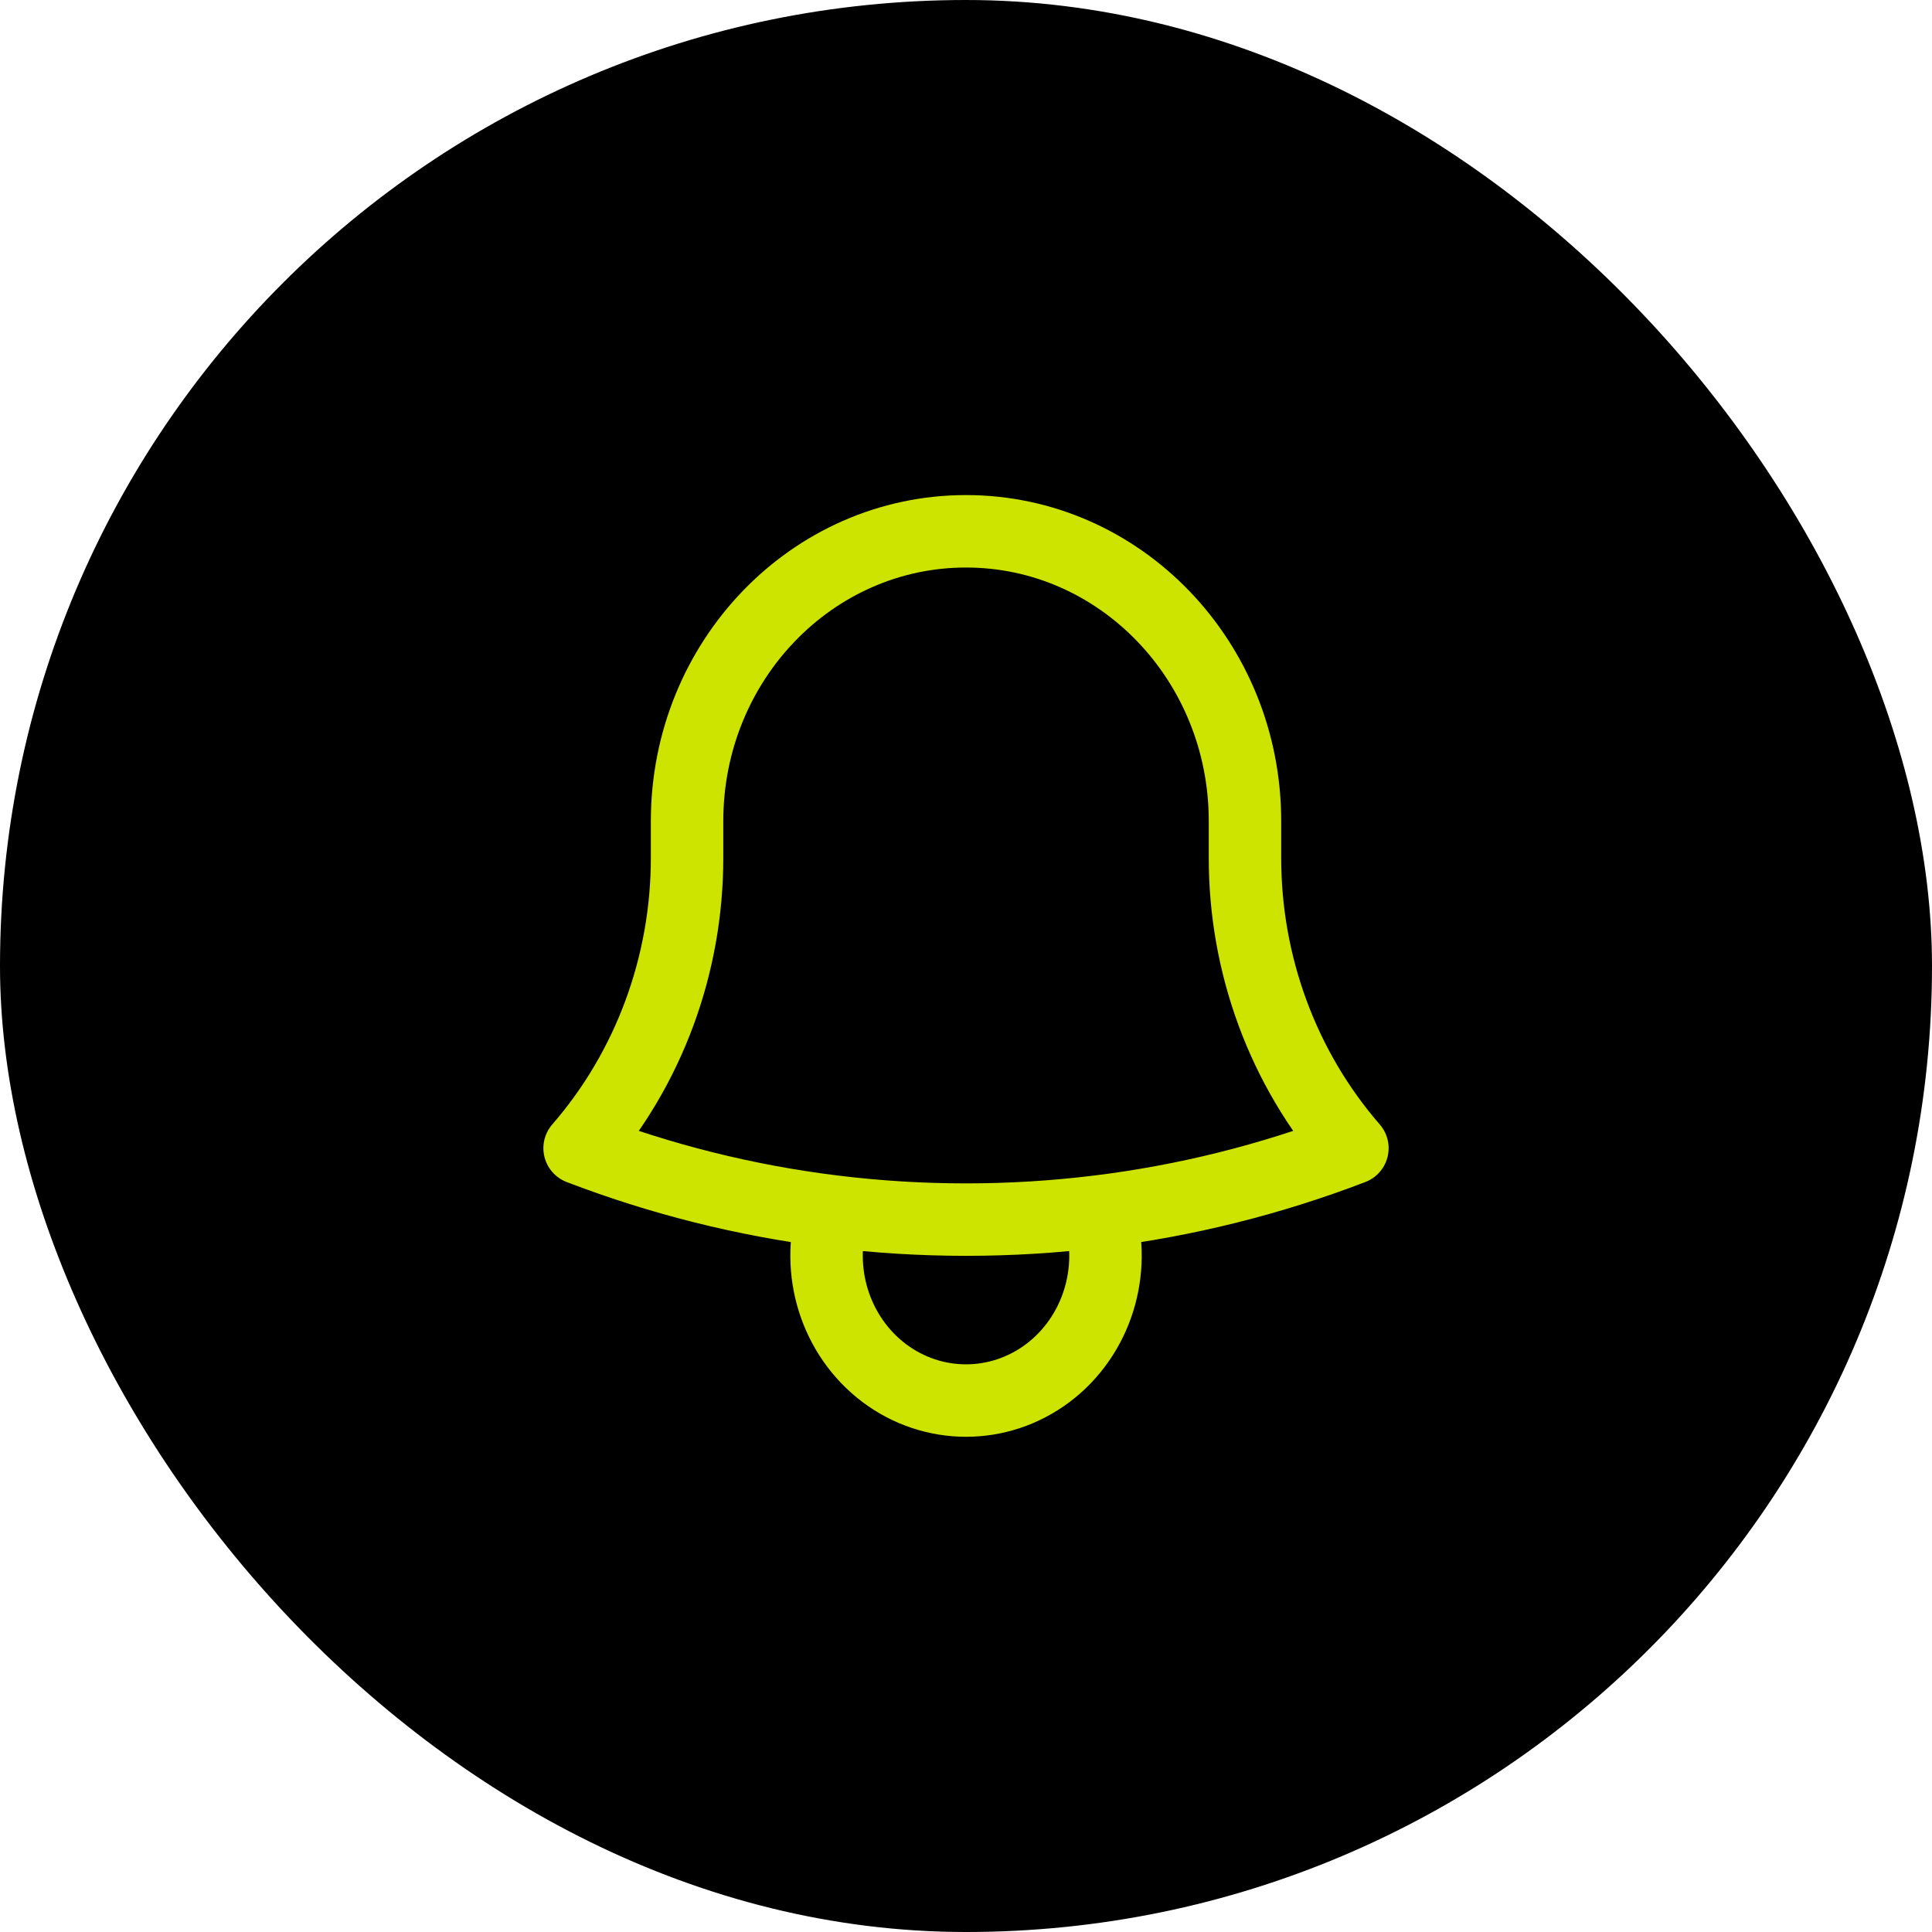
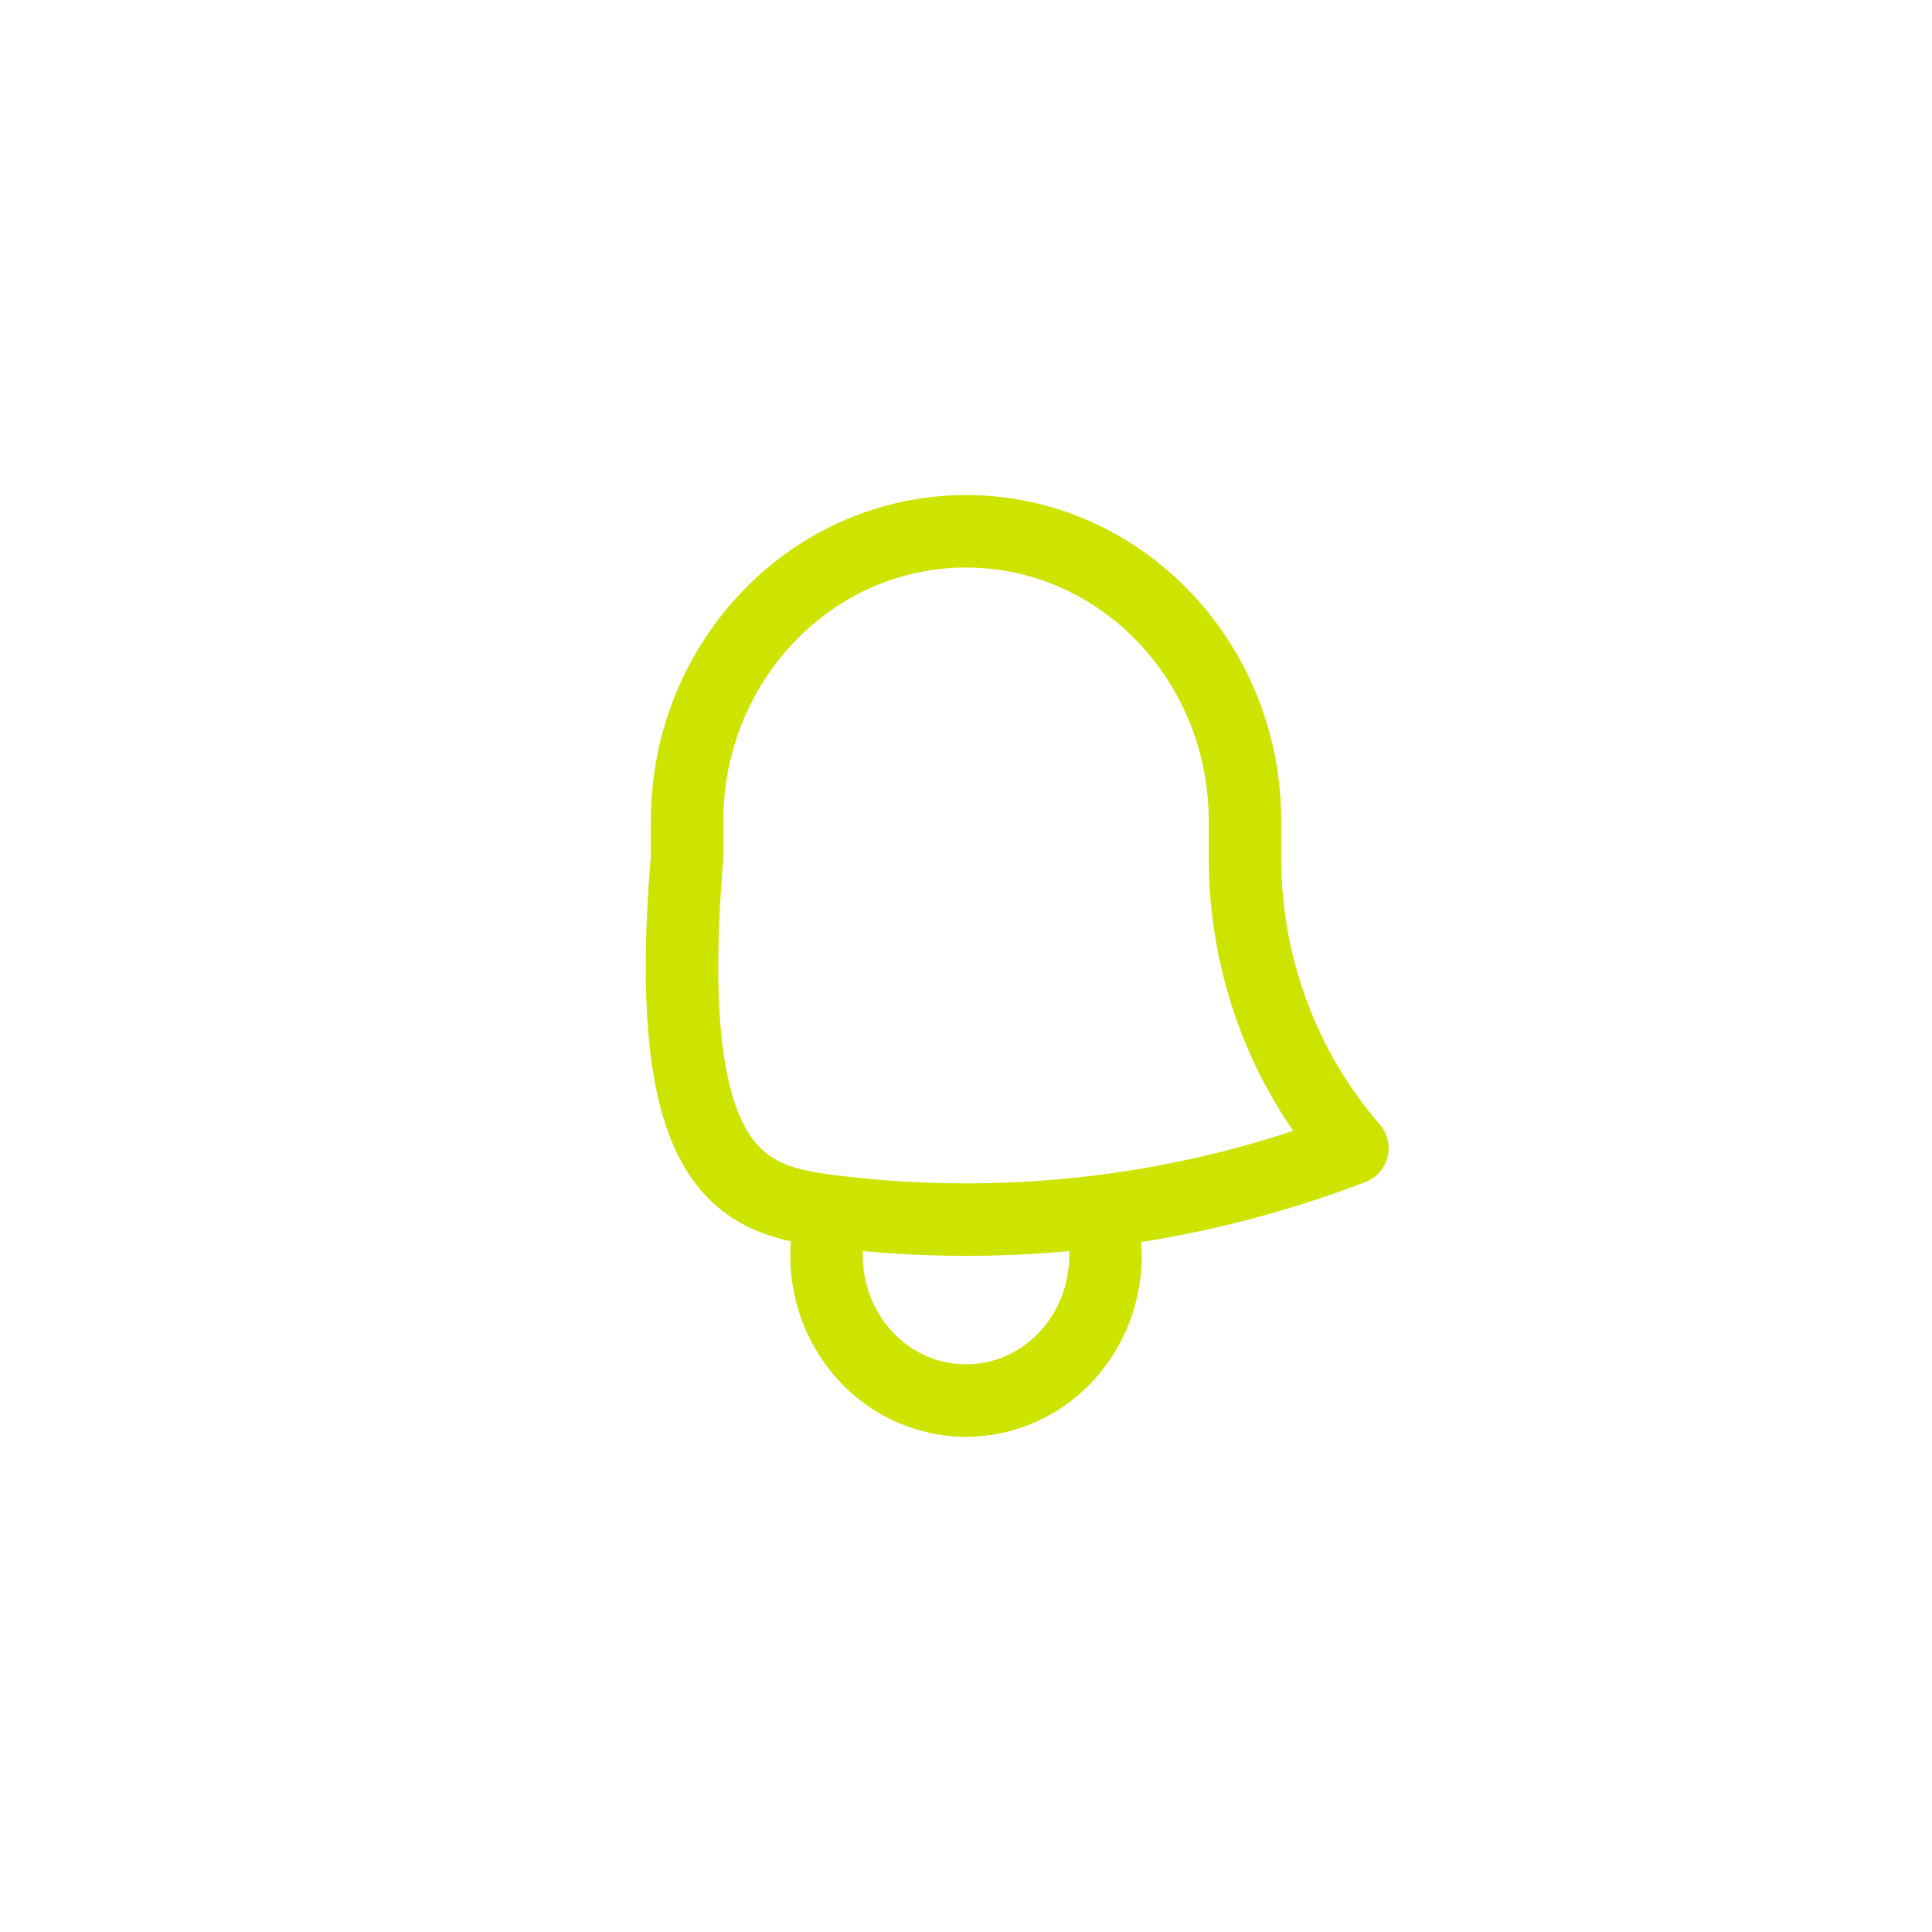
<svg xmlns="http://www.w3.org/2000/svg" width="40px" height="40px" viewBox="0 0 40 40" version="1.1">
  <title>Group 10</title>
  <g id="Page-1" stroke="none" stroke-width="1" fill="none" fill-rule="evenodd">
    <g id="HD-Desktop---About-Us-Copy" transform="translate(-1010, -3100)">
      <g id="Group-10" transform="translate(1010, 3100)">
-         <rect id="Rectangle" fill="#000000" x="0" y="0" width="40" height="40" rx="20" />
        <g id="Group" transform="translate(12, 11)" stroke="#CDE300" stroke-linecap="round" stroke-linejoin="round" stroke-width="1.5">
-           <path d="M10.75,14.082 C12.544,13.861 14.306,13.422 16,12.772 C14.565,11.121 13.772,8.974 13.776,6.75 L13.776,6 C13.776,2.686 11.19,0 8,0 C4.811,0 2.225,2.686 2.225,6 L2.225,6.75 C2.228,8.975 1.435,11.121 -4.27445549e-16,12.772 C1.668,13.412 3.427,13.857 5.251,14.082 M10.75,14.082 C8.924,14.307 7.077,14.307 5.251,14.082 M10.75,14.082 C11.131,15.317 10.705,16.666 9.695,17.427 C8.684,18.187 7.317,18.187 6.306,17.427 C5.296,16.666 4.87,15.317 5.251,14.082" id="Shape" />
+           <path d="M10.75,14.082 C12.544,13.861 14.306,13.422 16,12.772 C14.565,11.121 13.772,8.974 13.776,6.75 L13.776,6 C13.776,2.686 11.19,0 8,0 C4.811,0 2.225,2.686 2.225,6 L2.225,6.75 C1.668,13.412 3.427,13.857 5.251,14.082 M10.75,14.082 C8.924,14.307 7.077,14.307 5.251,14.082 M10.75,14.082 C11.131,15.317 10.705,16.666 9.695,17.427 C8.684,18.187 7.317,18.187 6.306,17.427 C5.296,16.666 4.87,15.317 5.251,14.082" id="Shape" />
        </g>
      </g>
    </g>
  </g>
</svg>